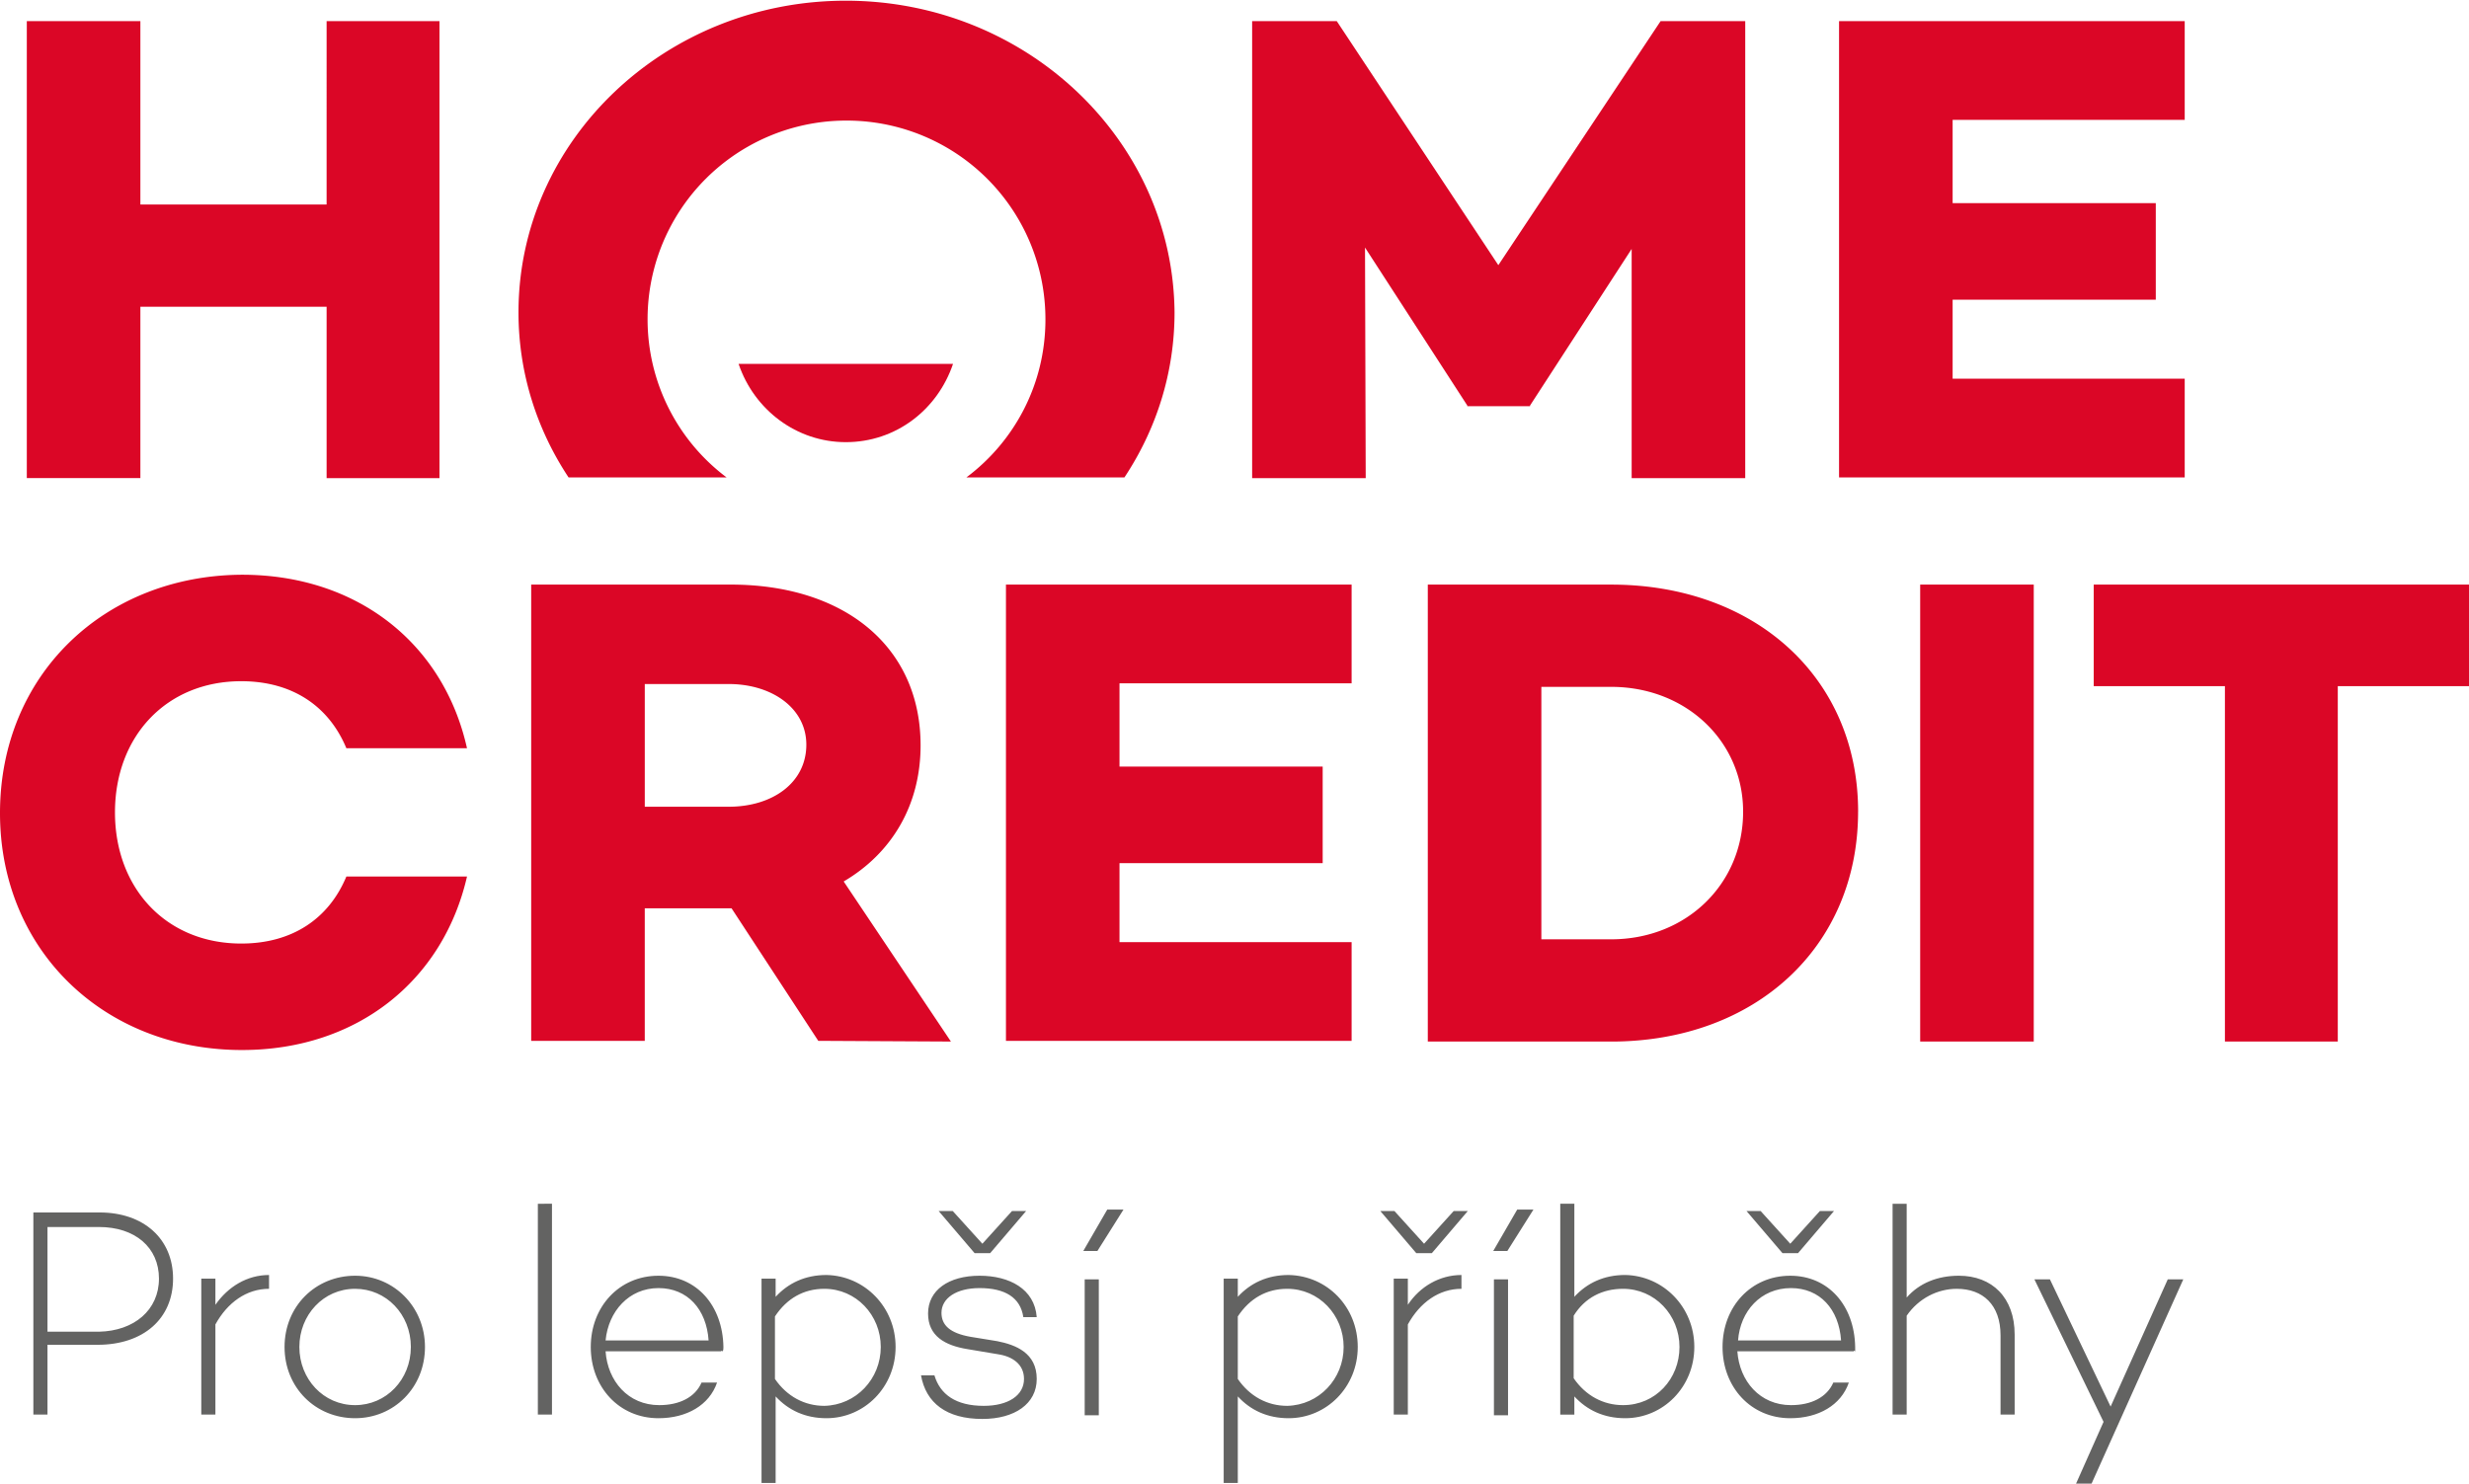
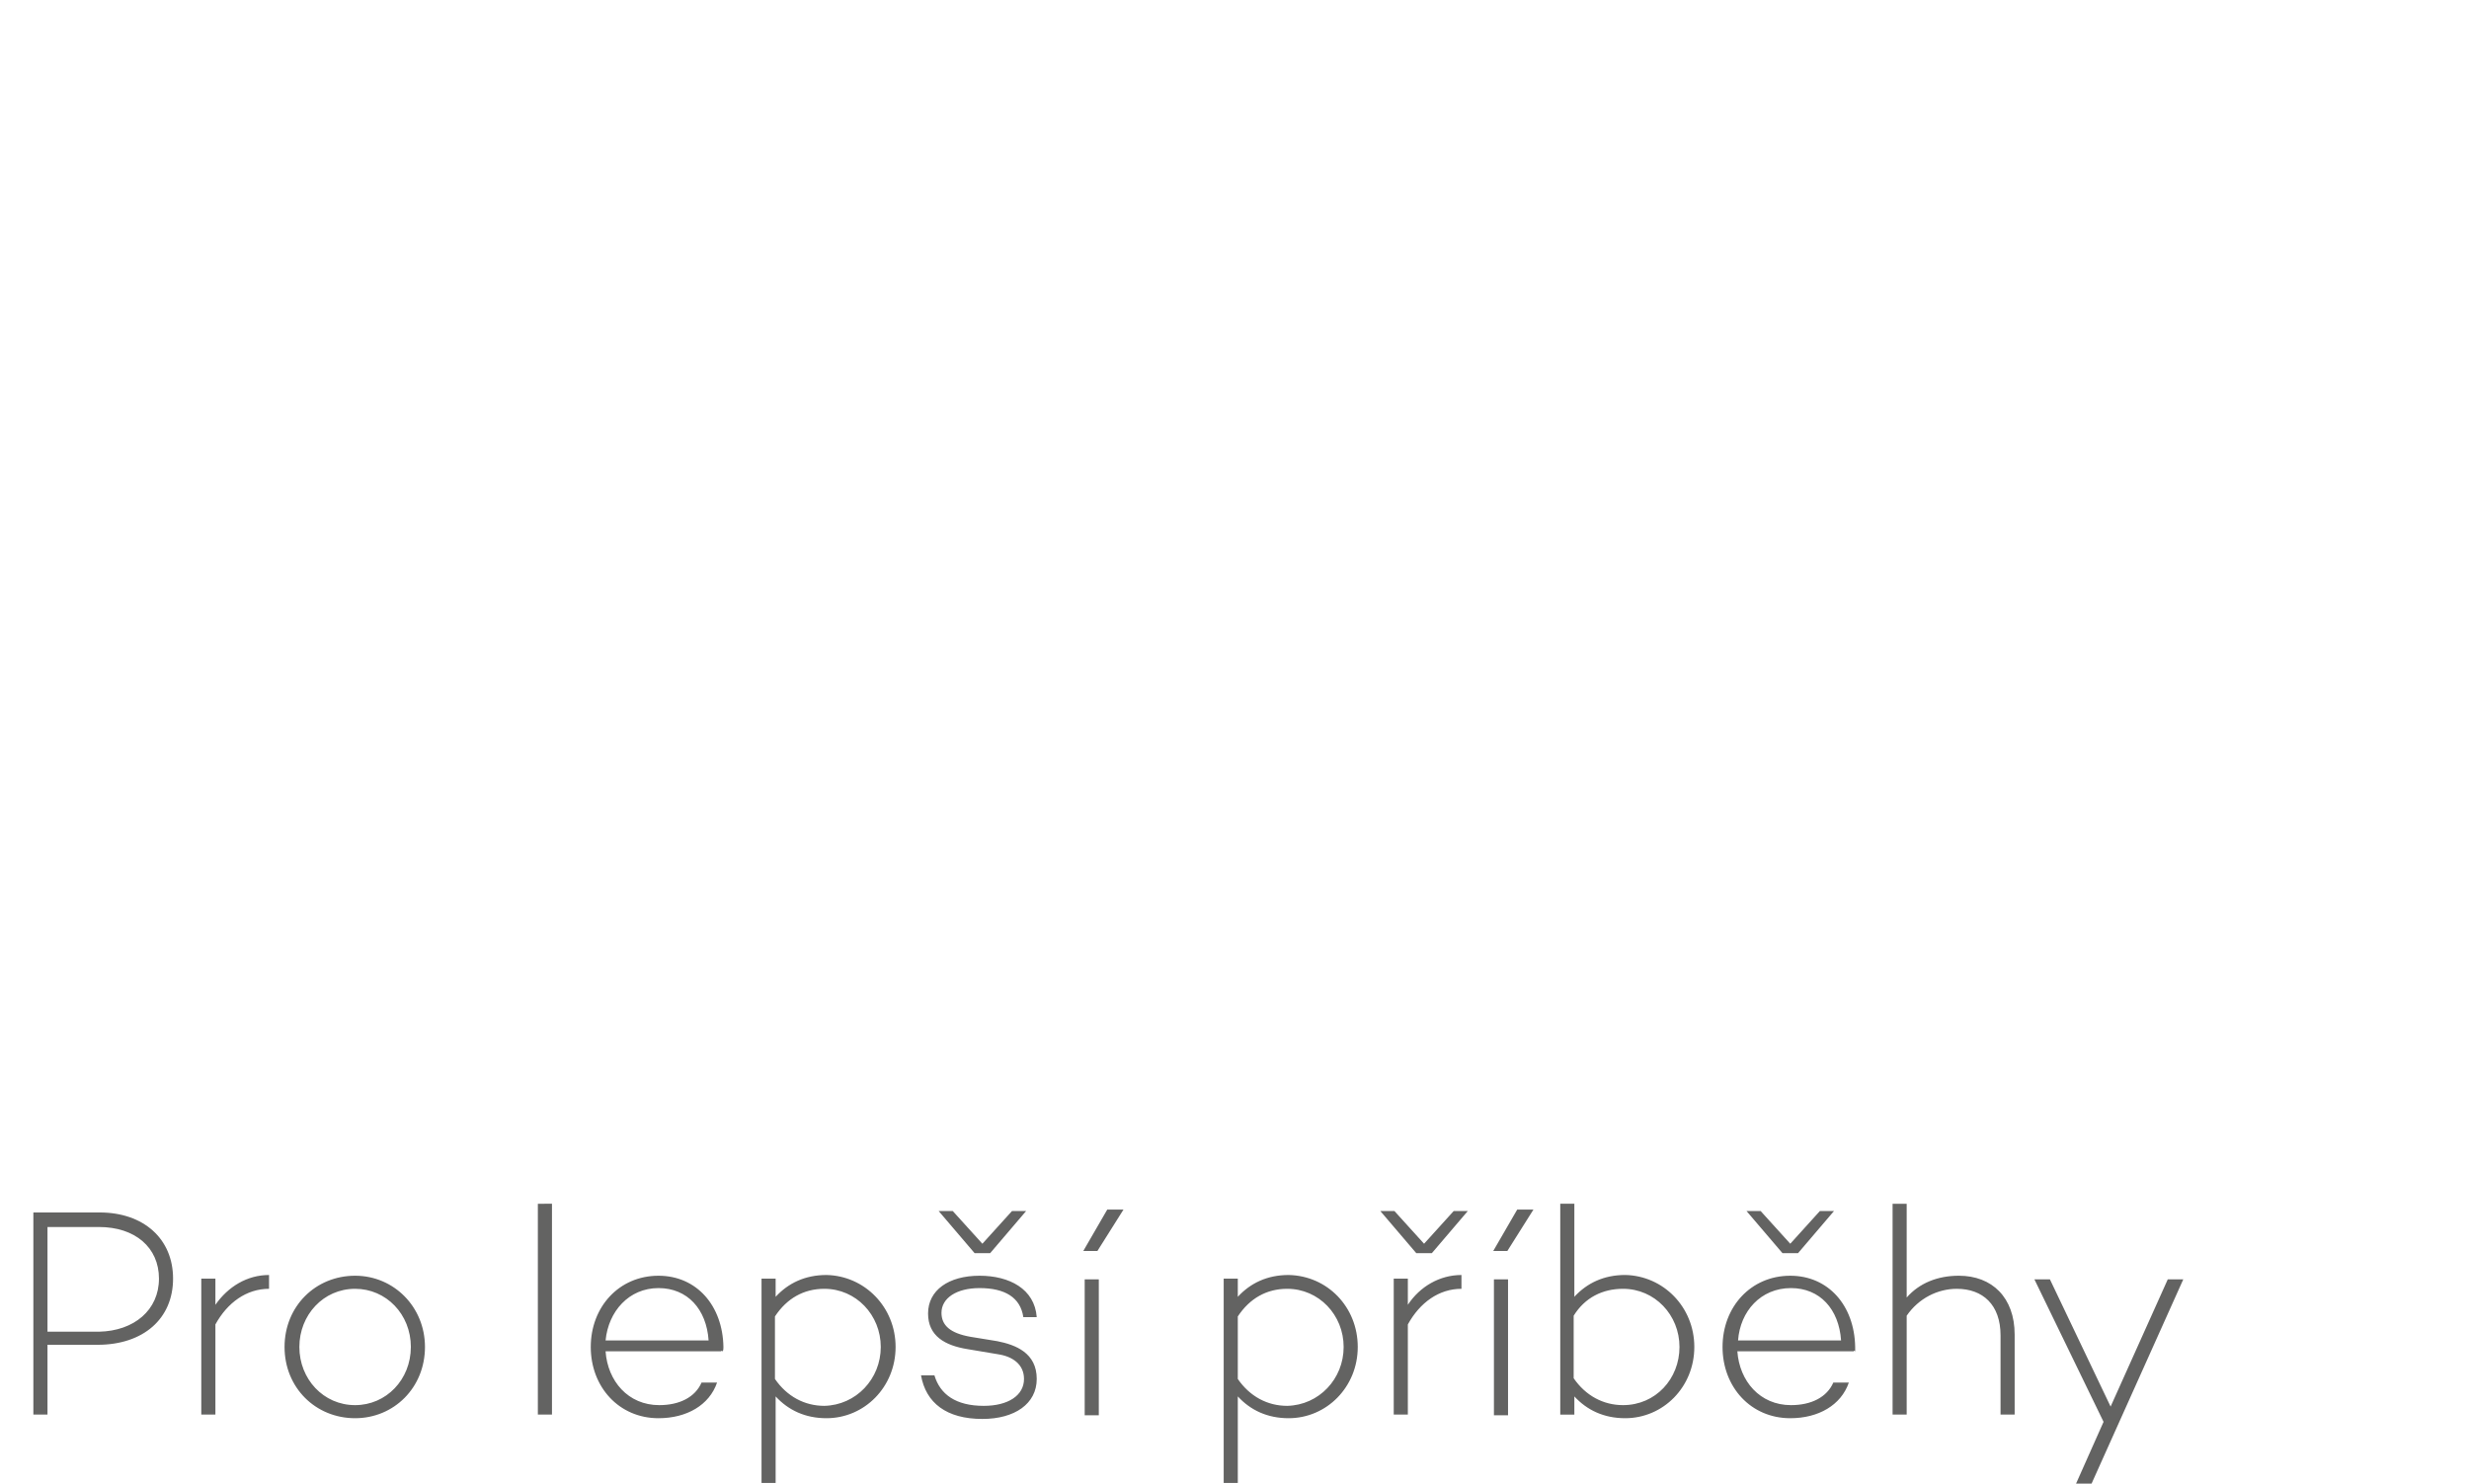
<svg xmlns="http://www.w3.org/2000/svg" width="148" height="89" viewBox="0 0 148 89">
  <g fill="none" fill-rule="nonzero">
    <g fill="#DB0626">
-       <path d="M49.051 62.408l-5.2-7.949h-5.202v7.95h-6.808V35.051h11.967c6.808 0 11.375 3.72 11.375 9.64 0 3.594-1.734 6.47-4.61 8.16l6.428 9.598-7.95-.042zM38.65 48.37h5.032c2.622 0 4.652-1.437 4.652-3.72 0-2.199-2.072-3.637-4.652-3.637H38.65v7.357zM67.107 40.971v4.99h12.179v5.792H67.107v4.736H81.02v5.92H60.3V35.051h20.72v5.92zM111.38 48.666c0 8.119-6.173 13.784-14.8 13.784H85.587V35.052h10.995c8.626 0 14.8 5.58 14.8 13.614zm-6.892 0c0-4.228-3.425-7.483-7.907-7.483h-4.187v15.136h4.187c4.482 0 7.907-3.298 7.907-7.653zM121.91 35.052V62.45h-6.808V35.052zM148 41.14h-7.865v21.31h-6.766V41.14h-7.865v-6.088H148zM20.762 52.556c-1.057 2.537-3.256 4.017-6.3 4.017-4.483 0-7.57-3.298-7.57-7.864 0-4.567 3.087-7.865 7.57-7.865 3.044 0 5.243 1.48 6.3 4.017h7.231C26.598 38.603 21.44 34.46 14.504 34.46 6.258 34.502 0 40.464 0 48.75c0 8.245 6.258 14.207 14.504 14.207 6.893 0 12.051-4.144 13.49-10.402h-7.232zM26.344 1.268v27.4h-6.766V18.392H8.415v10.274H1.607V1.268h6.808v10.994h11.163V1.268zM104.615 28.667h-6.808V14.926l-6.09 9.386v.042h-3.763v-.042l-6.131-9.471.042 13.826h-6.808V1.268h5.074l9.684 14.63 9.726-14.63h5.074zM117.047 7.188v4.99h12.178v5.792h-12.178v4.735h13.912v5.92h-20.72V1.268h20.72v5.92zM50.7.042c-10.825 0-19.62 8.372-19.62 18.689 0 3.636 1.1 7.019 3.002 9.894h9.472a11.852 11.852 0 0 1-4.736-9.471A11.91 11.91 0 0 1 50.743 7.23a11.91 11.91 0 0 1 11.924 11.924c0 3.89-1.86 7.314-4.736 9.47h9.472c1.903-2.874 3.003-6.257 3.003-9.893C70.32 8.414 61.526.042 50.7.042z" />
-       <path d="M44.273 21.817c.93 2.749 3.468 4.694 6.428 4.694 3.002 0 5.497-1.945 6.427-4.694H44.273z" />
-     </g>
+       </g>
    <g fill="#636362">
      <path d="M10.374 76.664c0 2.398-1.776 3.967-4.525 3.967H2.846v4.184H2V72.697h3.976c2.622 0 4.398 1.57 4.398 3.967zm-.845 0c0-1.874-1.439-3.095-3.596-3.095H2.846v6.277h3.087c2.115-.043 3.596-1.308 3.596-3.182zM16.127 76.446v.828c-1.354 0-2.496.829-3.215 2.136v5.405h-.846v-8.15h.846v1.568c.761-1.09 1.903-1.787 3.215-1.787zM25.474 80.762c0 2.44-1.861 4.271-4.187 4.271-2.369 0-4.23-1.83-4.23-4.271s1.861-4.272 4.23-4.272c2.326 0 4.187 1.874 4.187 4.272zm-.846 0c0-1.962-1.48-3.488-3.341-3.488-1.904 0-3.342 1.57-3.342 3.488 0 1.917 1.438 3.487 3.342 3.487 1.86 0 3.34-1.526 3.34-3.487zM33.087 72.174v12.641h-.846v-12.64zM43.322 81.023l-.084-.044v.044H36.3c.127 1.787 1.354 3.226 3.215 3.226 1.226 0 2.157-.48 2.537-1.352h.93c-.464 1.352-1.818 2.136-3.51 2.136-2.368 0-4.06-1.874-4.06-4.271 0-2.398 1.692-4.272 4.06-4.272 2.284 0 3.85 1.787 3.892 4.272 0 .087 0 .174-.043.261zm-7.02-.654h6.174c-.126-1.874-1.268-3.138-3.003-3.138-1.776 0-3.003 1.395-3.172 3.138zM53.685 80.762c0 2.397-1.861 4.271-4.145 4.271-1.27 0-2.284-.48-3.046-1.307v5.187h-.845V76.664h.845v1.09c.762-.828 1.777-1.308 3.046-1.308 2.284.044 4.145 1.918 4.145 4.316zm-.889 0c0-1.918-1.48-3.488-3.383-3.488-1.227 0-2.242.567-2.96 1.657v3.748c.718 1.047 1.776 1.613 2.96 1.613 1.903-.043 3.383-1.613 3.383-3.53zM58.971 84.292c1.439 0 2.411-.61 2.411-1.613 0-.871-.676-1.35-1.565-1.482L58 80.892c-1.354-.218-2.369-.784-2.369-2.136 0-1.394 1.227-2.266 3.088-2.266 1.776 0 3.299.784 3.426 2.484h-.804c-.17-1.177-1.1-1.743-2.622-1.743-1.396 0-2.284.61-2.284 1.482 0 .74.507 1.22 1.734 1.438l1.607.262c1.1.218 2.369.697 2.369 2.266 0 1.483-1.312 2.398-3.257 2.398-2.157 0-3.384-.96-3.68-2.615h.804c.338 1.133 1.269 1.83 2.96 1.83zM61.51 72.61l-2.157 2.528h-.93l-2.157-2.528h.845l1.777 1.962 1.776-1.962h.846zM67.346 72.523l-1.565 2.485h-.846l1.438-2.485h.973zm-1.48 4.185v8.151h-.846v-8.151h.846zM81.388 80.762c0 2.397-1.861 4.271-4.145 4.271-1.269 0-2.284-.48-3.045-1.307v5.187h-.846V76.664h.846v1.09c.761-.828 1.776-1.308 3.045-1.308 2.326.044 4.145 1.918 4.145 4.316zm-.846 0c0-1.918-1.48-3.488-3.384-3.488-1.226 0-2.241.567-2.96 1.657v3.748c.719 1.047 1.776 1.613 2.96 1.613 1.904-.043 3.384-1.613 3.384-3.53zM84.898 75.138l-2.157-2.528h.846l1.777 1.962 1.776-1.962h.846l-2.157 2.528h-.93zm2.707 1.308v.828c-1.353 0-2.495.829-3.214 2.136v5.405h-.846v-8.15h.846v1.568c.719-1.09 1.903-1.787 3.214-1.787zM91.92 72.523l-1.566 2.485h-.845l1.438-2.485h.972zm-1.523 4.185v8.151h-.846v-8.151h.846zM101.563 80.762c0 2.397-1.861 4.271-4.145 4.271-1.27 0-2.284-.48-3.046-1.307v1.09h-.845V72.173h.845v5.58c.762-.828 1.777-1.308 3.046-1.308 2.284.044 4.145 1.918 4.145 4.316zm-.889 0c0-1.918-1.48-3.488-3.383-3.488-1.227 0-2.284.523-2.96 1.613v3.749c.718 1.046 1.776 1.613 2.96 1.613 1.945 0 3.383-1.57 3.383-3.487zM111.206 81.023l-.085-.044v.044h-6.978c.127 1.787 1.353 3.226 3.214 3.226 1.227 0 2.157-.48 2.538-1.352h.93c-.465 1.352-1.818 2.136-3.51 2.136-2.369 0-4.06-1.874-4.06-4.271 0-2.398 1.691-4.272 4.06-4.272 2.284 0 3.849 1.787 3.89 4.272v.261zm-7.021-.654h6.175c-.127-1.874-1.269-3.138-3.003-3.138-1.819 0-3.045 1.395-3.172 3.138zm2.665-5.23l-2.158-2.529h.846l1.777 1.962 1.776-1.962h.846l-2.157 2.528h-.93zM120.765 80.02v4.795h-.846v-4.75c0-1.832-1.058-2.79-2.623-2.79-1.142 0-2.284.566-3.003 1.612v5.928h-.845v-12.64h.845v5.622c.762-.871 1.861-1.307 3.13-1.307 1.988 0 3.342 1.307 3.342 3.53zM130.873 76.708l-5.498 12.248h-.93l1.649-3.705-4.145-8.543h.93l3.638 7.628 3.426-7.628z" />
    </g>
  </g>
</svg>